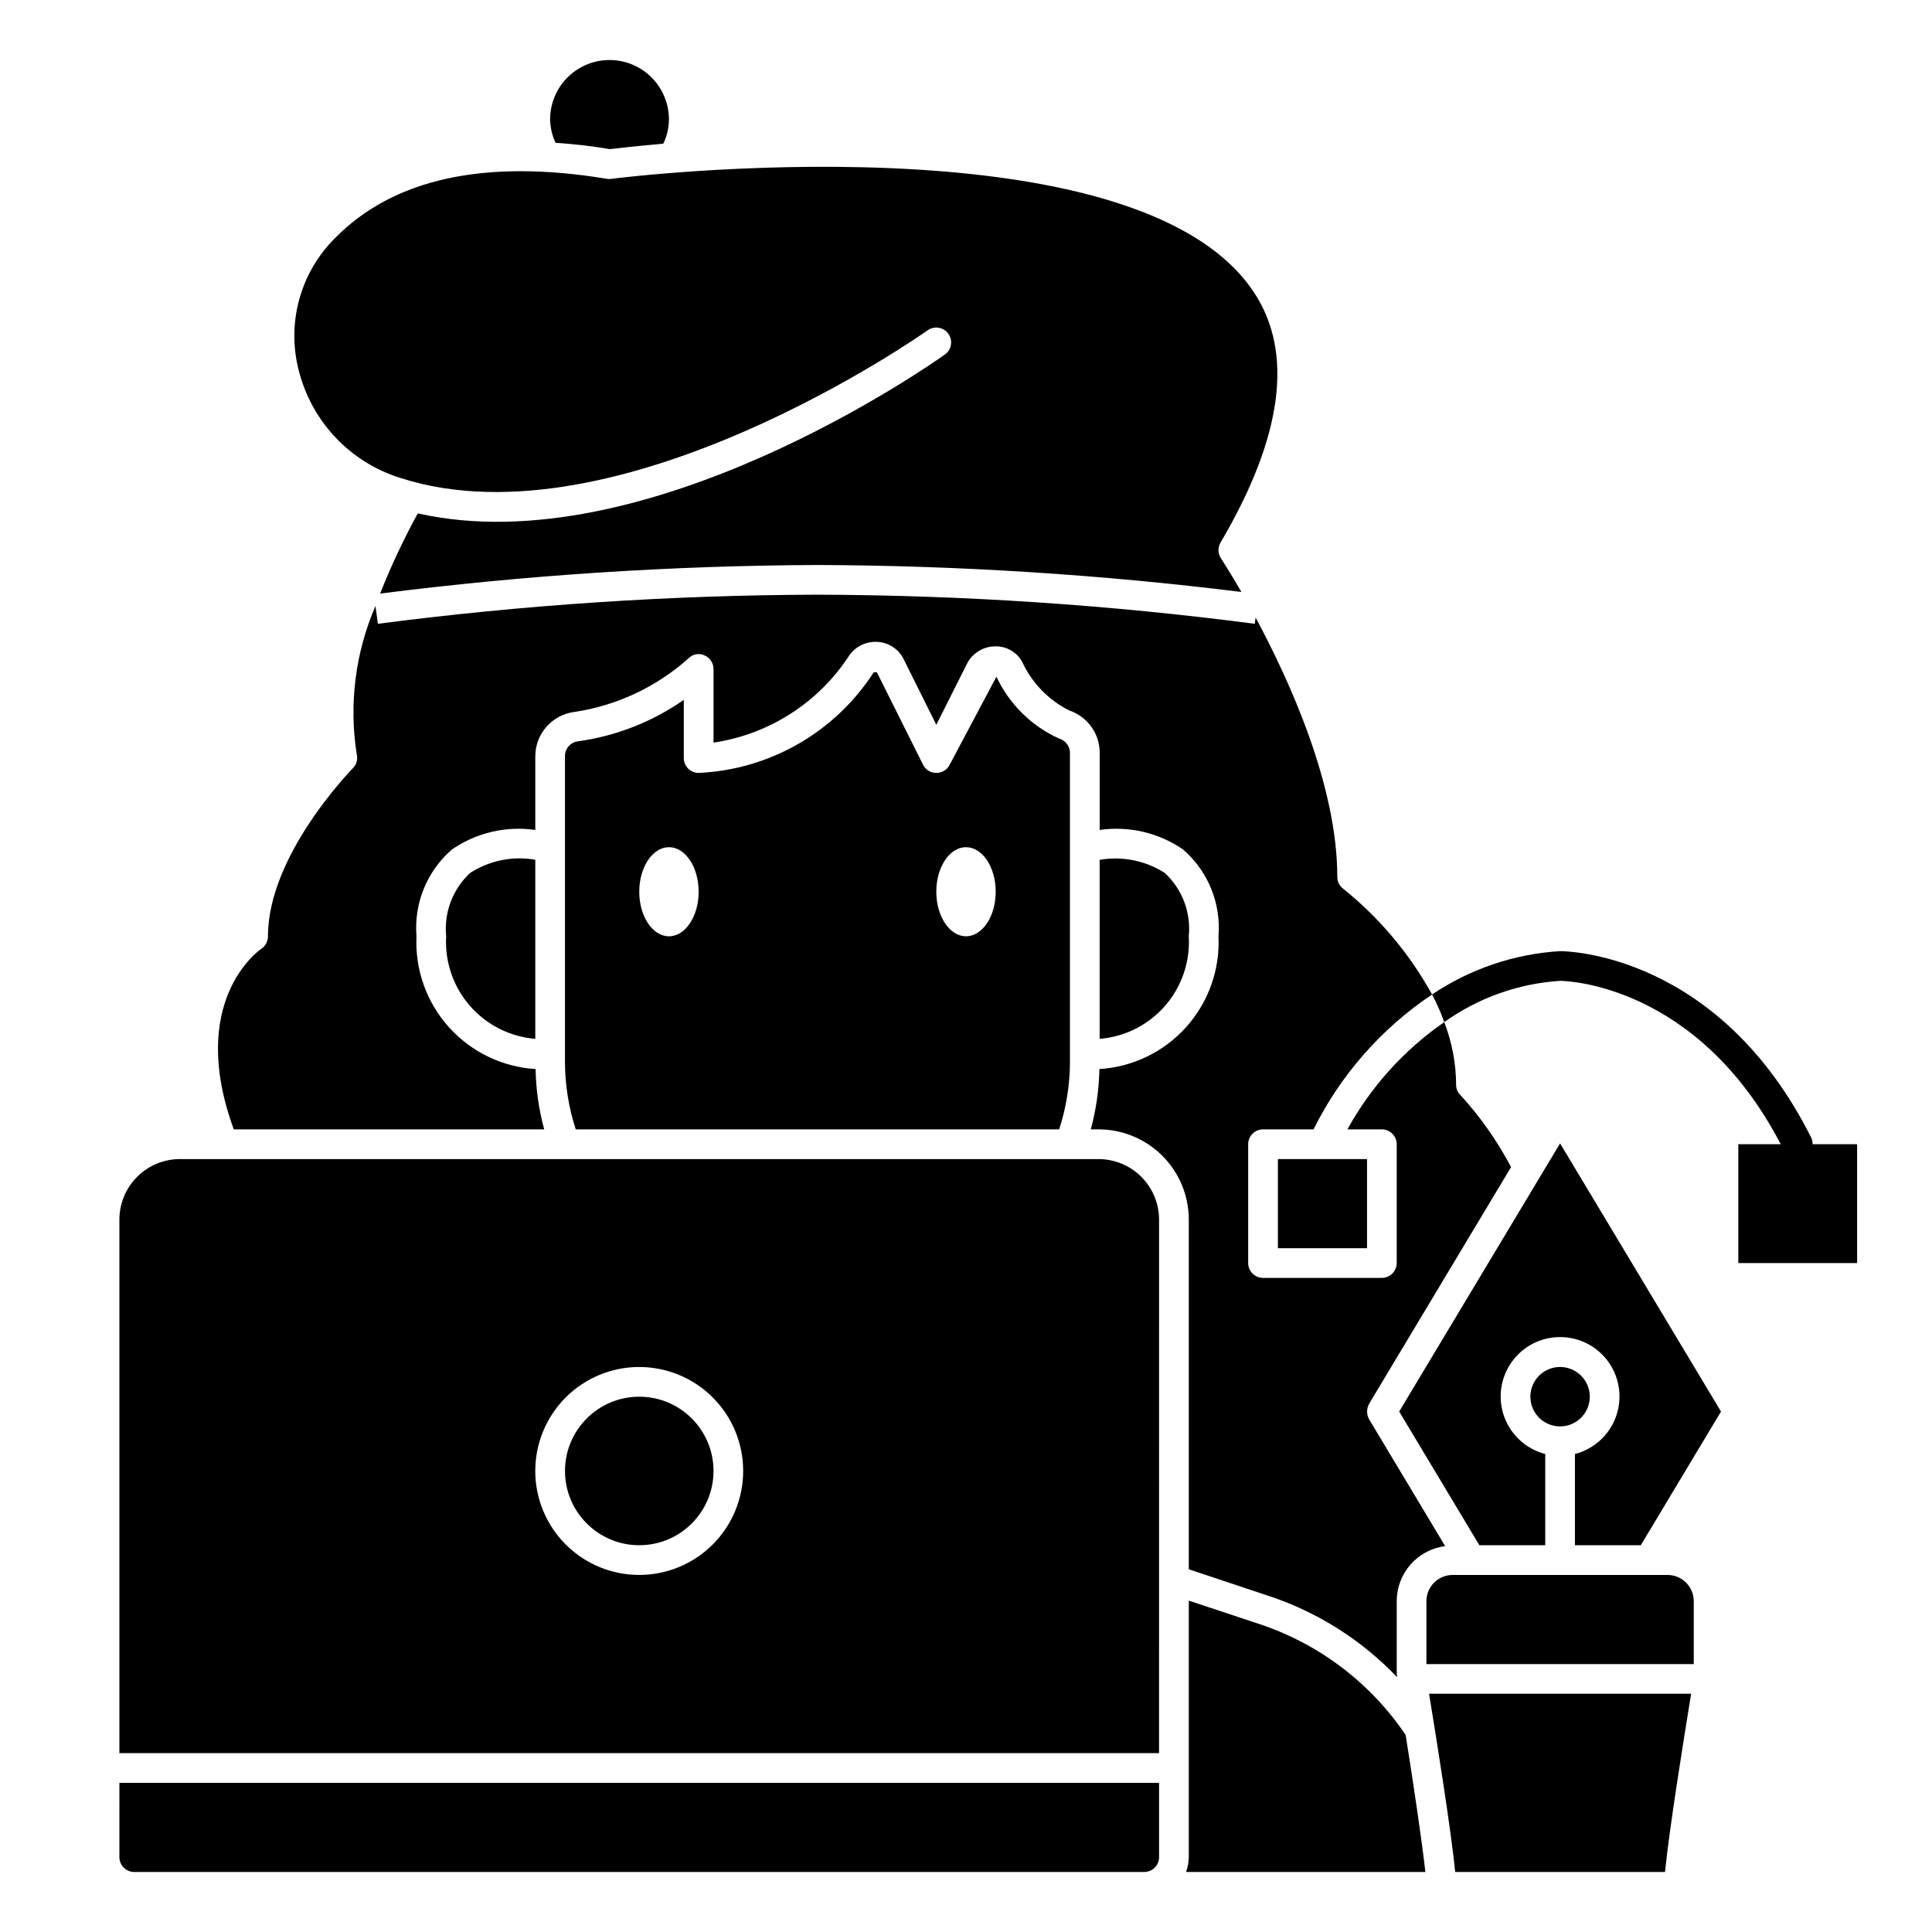
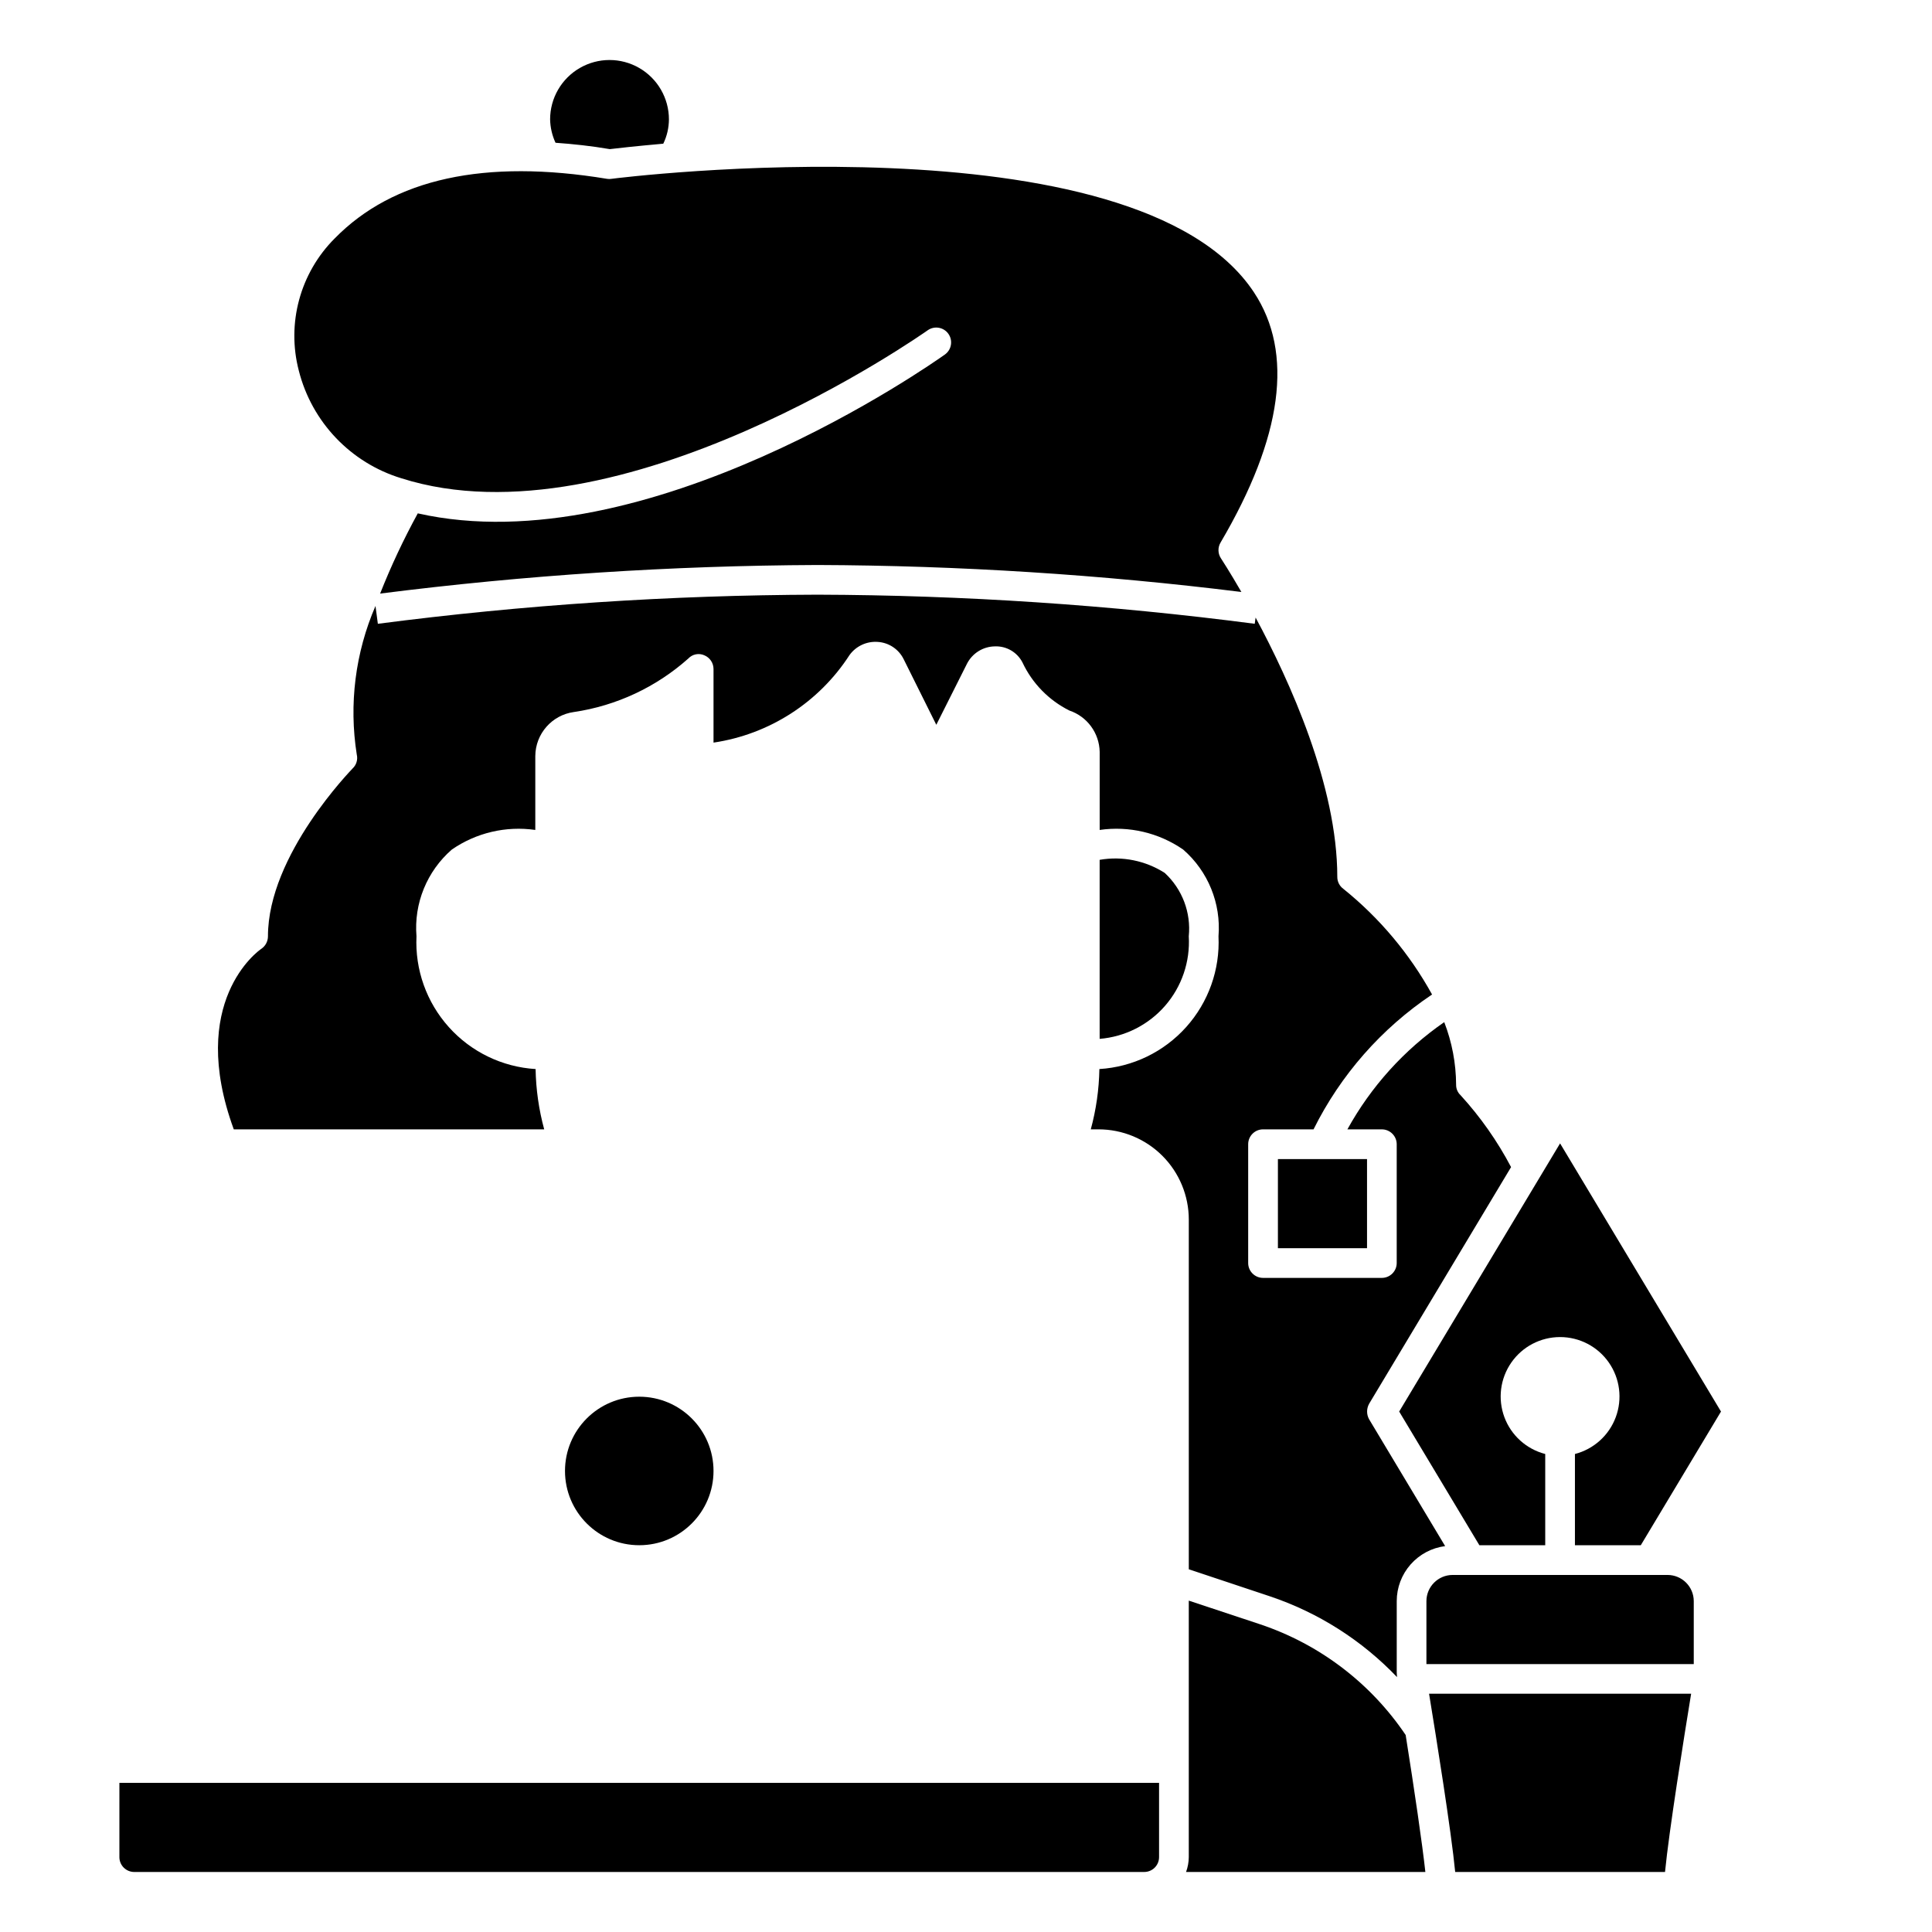
<svg xmlns="http://www.w3.org/2000/svg" fill="#000000" width="800px" height="800px" version="1.1" viewBox="144 144 512 512">
  <g>
    <path d="m506.82 516.03 37.629-62.738c-3.629-6.894-8.125-13.297-13.383-19.051-0.766-0.711-1.191-1.711-1.18-2.754-0.027-5.684-1.094-11.312-3.148-16.613-10.637 7.363-19.422 17.09-25.664 28.418h9.133c1.043 0 2.043 0.418 2.781 1.156s1.156 1.738 1.156 2.781v31.488c0 1.043-0.418 2.047-1.156 2.781-0.738 0.738-1.738 1.156-2.781 1.156h-31.488c-2.172 0-3.938-1.766-3.938-3.938v-31.488c0-2.172 1.766-3.938 3.938-3.938h13.383c7.18-14.445 18.004-26.762 31.41-35.738-5.945-10.785-13.941-20.305-23.539-28.023-0.996-0.738-1.582-1.906-1.574-3.148 0-24.168-12.594-51.875-21.648-68.723l-0.234 1.652c-38.426-5.016-77.129-7.59-115.88-7.715-38.957 0.121-77.871 2.695-116.5 7.715l-0.629-4.723c-5.352 12.387-7.07 26.035-4.961 39.359 0.328 1.344-0.094 2.758-1.102 3.699-0.156 0.234-22.434 22.828-22.434 44.477 0.004 1.32-0.645 2.559-1.734 3.309-0.867 0.551-19.68 14.09-7.32 47.863l82.262-0.004c-1.418-5.211-2.184-10.578-2.281-15.98-8.828-0.539-17.09-4.535-22.996-11.121-5.91-6.586-8.988-15.23-8.57-24.066-0.711-8.715 2.769-17.246 9.367-22.984 6.453-4.461 14.355-6.316 22.121-5.195v-19.602c0.047-5.887 4.402-10.848 10.23-11.652 11.27-1.664 21.805-6.59 30.309-14.168 1.086-1.168 2.797-1.516 4.25-0.867 1.473 0.605 2.434 2.031 2.441 3.621v19.523c14.801-2.195 27.934-10.656 36.055-23.223 1.727-2.371 4.555-3.68 7.477-3.465 2.938 0.188 5.547 1.93 6.852 4.566l8.656 17.398 8.109-16.137c1.41-2.805 4.262-4.598 7.398-4.644 3.062-0.129 5.918 1.531 7.324 4.25 2.59 5.531 6.973 10.023 12.438 12.754 4.715 1.59 7.926 5.965 8.027 10.941v20.703c7.766-1.121 15.668 0.734 22.121 5.195 6.598 5.738 10.078 14.27 9.367 22.984 0.418 8.836-2.66 17.48-8.57 24.066-5.906 6.586-14.168 10.582-22.996 11.121-0.098 5.402-0.863 10.77-2.281 15.98h2.047c6.348 0 12.434 2.519 16.922 7.008s7.008 10.578 7.008 16.926v92.652l21.492 7.164c12.801 4.293 24.367 11.645 33.691 21.41 0-0.395-0.078-0.789-0.078-1.18v-18.973c0.004-3.57 1.309-7.019 3.672-9.699 2.359-2.68 5.613-4.406 9.156-4.863l-20.152-33.613c-0.707-1.273-0.707-2.82 0-4.094z" />
    <path d="m175.64 636.16c0 1.043 0.414 2.043 1.152 2.781 0.738 0.738 1.742 1.152 2.785 1.152h267.65c1.043 0 2.047-0.414 2.785-1.152 0.738-0.738 1.152-1.738 1.152-2.781v-19.68h-275.52z" />
    <path d="m529.64 640.09h55.609c1.047-10.816 5.031-35.691 6.918-47.23h-69.449c1.891 11.539 5.875 36.414 6.922 47.23z" />
-     <path d="m528.95 561.38c-3.824 0.008-6.926 3.109-6.934 6.934v16.684h70.848v-16.684c-0.008-3.824-3.109-6.926-6.934-6.934z" />
+     <path d="m528.95 561.38c-3.824 0.008-6.926 3.109-6.934 6.934v16.684h70.848v-16.684c-0.008-3.824-3.109-6.926-6.934-6.934" />
    <path d="m536.05 553.5h17.453v-24.176c-4.992-1.289-9.035-4.938-10.828-9.77-1.789-4.832-1.105-10.234 1.84-14.465 2.941-4.231 7.769-6.754 12.922-6.754 5.156 0 9.984 2.523 12.926 6.754 2.941 4.231 3.629 9.633 1.836 14.465-1.789 4.832-5.836 8.48-10.824 9.77v24.176h17.453l21.254-35.426-42.645-71.066-42.641 71.066z" />
    <path d="m452.66 375.33c-5.113-3.269-11.266-4.504-17.242-3.465v47.445c6.707-0.547 12.938-3.695 17.352-8.777 4.414-5.078 6.66-11.688 6.266-18.406 0.633-6.289-1.73-12.512-6.375-16.797z" />
-     <path d="m297.14 340.46c-1.949 0.262-3.406 1.918-3.418 3.883v81.555c0.066 5.91 1.027 11.777 2.856 17.395h128.11c1.832-5.617 2.793-11.484 2.859-17.395v-82.656c-0.152-1.684-1.328-3.094-2.953-3.551-7.281-3.312-13.141-9.113-16.531-16.359l-12.391 23.332c-0.672 1.34-2.051 2.18-3.551 2.168-1.488-0.008-2.844-0.852-3.508-2.184l-12.234-24.488h-0.828c-10.238 15.875-27.531 25.812-46.406 26.672-2.172 0-3.934-1.766-3.934-3.938v-15.422c-8.355 5.832-17.977 9.598-28.07 10.988zm102.86 28.051c4.344 0 7.871 5.289 7.871 11.809 0 6.516-3.527 11.805-7.871 11.805s-7.871-5.289-7.871-11.809c-0.004-6.516 3.523-11.805 7.871-11.805zm-70.848 11.809c0 6.519-3.527 11.809-7.871 11.809s-7.871-5.289-7.871-11.809c0-6.519 3.527-11.809 7.871-11.809s7.867 5.289 7.867 11.809z" />
-     <path d="m262.24 392.12c-0.398 6.719 1.852 13.328 6.266 18.406 4.414 5.082 10.641 8.23 17.352 8.777v-47.461c-5.992-1.051-12.16 0.199-17.273 3.496-4.621 4.293-6.969 10.504-6.344 16.781z" />
    <path d="m333.09 533.82c0 10.867-8.812 19.68-19.68 19.68s-19.68-8.812-19.68-19.68c0-10.871 8.812-19.68 19.68-19.68s19.68 8.809 19.68 19.68" />
-     <path d="m565.31 514.14c0 4.348-3.527 7.871-7.875 7.871s-7.871-3.523-7.871-7.871c0-4.348 3.523-7.875 7.871-7.875s7.875 3.527 7.875 7.875" />
-     <path d="m175.64 467.21v141.39h275.52l0.004-141.39c-0.004-4.254-1.695-8.332-4.703-11.34-3.008-3.008-7.086-4.699-11.34-4.703h-243.44c-4.254 0.004-8.332 1.695-11.34 4.703-3.008 3.008-4.699 7.086-4.703 11.34zm137.76 39.059c7.309 0 14.316 2.902 19.48 8.07 5.168 5.168 8.07 12.176 8.07 19.484 0 7.305-2.902 14.312-8.07 19.48-5.164 5.168-12.172 8.07-19.48 8.07s-14.316-2.902-19.48-8.07c-5.168-5.168-8.07-12.176-8.07-19.48 0-7.309 2.902-14.316 8.07-19.484 5.164-5.168 12.172-8.07 19.48-8.07z" />
    <path d="m305.61 183.52c1.828-0.227 6.879-0.789 14.168-1.441 0.973-2.008 1.48-4.203 1.496-6.434 0-5.625-3-10.82-7.871-13.633s-10.871-2.812-15.742 0c-4.875 2.812-7.875 8.008-7.875 13.633 0.047 2.141 0.535 4.246 1.434 6.188 4.644 0.332 9.406 0.836 14.391 1.688z" />
    <path d="m482.66 451.17h23.617v23.617h-23.617z" />
    <path d="m472.98 300.88c-3.148-5.449-5.328-8.777-5.406-8.902h-0.004c-0.836-1.258-0.883-2.883-0.117-4.184 16.461-27.984 19.453-50.293 8.871-66.305-31.344-47.461-168.92-30.309-170.29-30.094-0.383 0.062-0.77 0.062-1.148 0-32.395-5.359-56.68-0.07-72.195 15.801v-0.004c-9.168 9.172-12.781 22.52-9.496 35.062 3.445 13.594 13.742 24.395 27.152 28.488 57.82 18.383 138.68-38.621 139.48-39.203v0.004c1.77-1.266 4.231-0.859 5.496 0.91 1.262 1.77 0.855 4.231-0.914 5.496-3.32 2.363-79.09 55.773-139.69 42.098h-0.004c-3.762 6.871-7.098 13.973-9.98 21.258 38.441-4.879 77.145-7.41 115.89-7.574 37.559 0.137 75.074 2.523 112.34 7.148z" />
    <path d="m478.02 574.48-18.98-6.297v67.977c-0.012 1.344-0.258 2.676-0.723 3.934h63.418c-0.789-7.305-2.922-21.836-5.219-36.305h-0.004c-9.258-13.738-22.789-24.039-38.492-29.309z" />
-     <path d="m624.35 447.23c0.023-0.598-0.098-1.191-0.355-1.73-24.52-48.887-64.824-49.438-66.559-49.438-12.133 0.73-23.848 4.699-33.926 11.492 0.551 1.023 1.102 2.125 1.574 3.227 0.629 1.34 1.18 2.754 1.652 4.094 9.012-6.441 19.645-10.234 30.699-10.941 1.473 0 36.305 0.789 58.48 43.297h-11.246v31.488h31.488v-31.488z" />
  </g>
</svg>